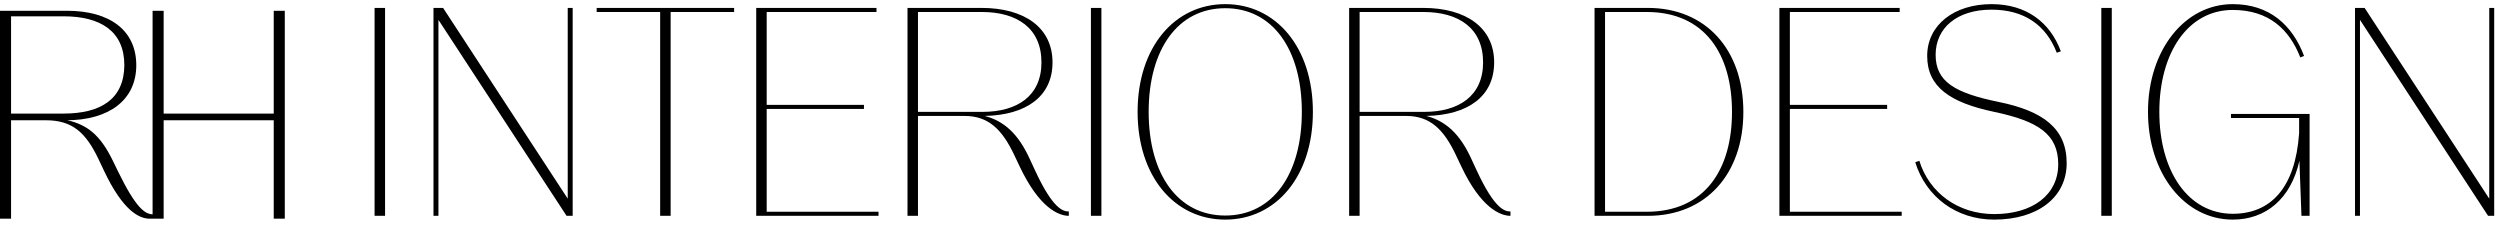
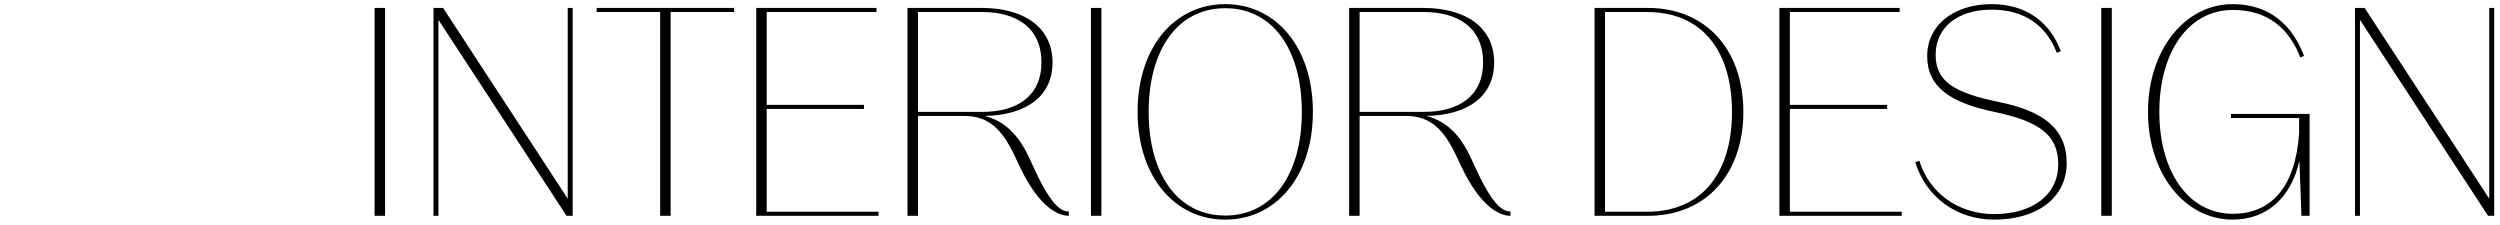
<svg xmlns="http://www.w3.org/2000/svg" width="278" height="25" viewBox="0 0 278 25" fill="none">
-   <path d="M30.439 12.629H18.198V1.198H16.968V23.833C16.126 23.8 15.122 23.153 13.147 19.105L12.532 17.842C11.172 15.057 9.747 13.892 7.513 13.374H7.351C12.143 13.374 15.155 11.107 15.155 7.254C15.155 3.4 12.24 1.198 7.448 1.198H0V24.319H1.23V13.374H5.116C8.095 13.374 9.585 14.799 10.977 17.745L11.56 18.976C13.697 23.509 15.511 24.286 16.579 24.319H18.198V13.374H30.439V24.319H31.669V1.198H30.439V12.629ZM1.23 1.813H7.059C11.172 1.813 13.827 3.465 13.827 7.254C13.794 11.075 11.139 12.629 7.059 12.629H1.23V1.813Z" fill="black" />
  <path d="M41.653 24H42.819V0.88H41.653V24ZM48.203 24H48.754V2.207L63.002 24H63.682V0.88H63.131V22.09L49.272 0.88H48.203V24ZM73.409 24H74.575V1.333H81.634V0.88H66.35V1.333H73.409V24ZM85.256 12.116H96.072V11.663H85.256V1.333H97.464V0.88H84.091V24H97.691V23.547H85.256V12.116ZM114.482 17.621C113.219 14.868 111.632 13.444 109.495 12.893C114.125 12.796 117.04 10.724 117.04 6.935C117.04 3.082 113.931 0.88 109.139 0.88H100.914V24H102.079V12.893H107.26C109.916 12.893 111.438 14.383 112.798 17.265L113.381 18.495C115.583 23.158 117.752 24 118.853 24V23.514C118.238 23.514 117.104 23.288 115.097 18.948L114.482 17.621ZM102.079 1.333H109.171C113.122 1.333 115.809 3.146 115.809 6.935C115.809 10.691 113.089 12.44 109.268 12.44H102.079V1.333ZM121.31 24H122.476V0.88H121.31V24ZM126.501 12.44C126.501 19.628 130.613 24.421 136.247 24.421C141.882 24.421 145.994 19.628 145.994 12.44C145.994 5.251 141.882 0.459 136.247 0.459C130.613 0.459 126.501 5.251 126.501 12.44ZM127.731 12.44C127.731 5.51 130.969 0.912 136.247 0.912C141.526 0.912 144.764 5.51 144.764 12.44C144.764 19.369 141.526 23.968 136.247 23.968C130.969 23.968 127.731 19.369 127.731 12.44ZM163.591 17.621C162.329 14.868 160.742 13.444 158.605 12.893C163.235 12.796 166.15 10.724 166.15 6.935C166.15 3.082 163.041 0.88 158.248 0.88H150.024V24H151.189V12.893H156.37C159.026 12.893 160.548 14.383 161.908 17.265L162.49 18.495C164.692 23.158 166.862 24 167.963 24V23.514C167.348 23.514 166.214 23.288 164.207 18.948L163.591 17.621ZM151.189 1.333H158.281C162.231 1.333 164.919 3.146 164.919 6.935C164.919 10.691 162.199 12.44 158.378 12.44H151.189V1.333ZM183.24 0.88H177.314V24H183.24C189.684 24 193.861 19.369 193.861 12.44C193.861 5.51 189.684 0.88 183.24 0.88ZM178.48 23.547V1.333H183.11C189.586 1.333 192.598 6.028 192.598 12.44C192.598 18.851 189.586 23.547 183.11 23.547H178.48ZM199.034 12.116H209.85V11.663H199.034V1.333H211.242V0.88H197.868V24H211.469V23.547H199.034V12.116ZM221.751 24.421C226.576 24.421 229.814 21.96 229.814 18.139C229.814 14.286 227.191 12.343 222.269 11.339C217.347 10.335 215.242 9.072 215.242 6.093C215.242 3.114 217.606 1.074 221.459 1.074C225.054 1.074 227.515 2.758 228.713 5.866L229.166 5.704C227.968 2.466 225.313 0.459 221.459 0.459C217.315 0.459 214.303 2.758 214.303 6.223C214.303 9.655 216.829 11.404 221.751 12.44C226.673 13.476 228.875 14.933 228.875 18.268C228.875 21.669 226.025 23.806 221.751 23.806C217.736 23.806 214.53 21.442 213.429 17.88L212.975 18.042C214.174 21.895 217.541 24.421 221.751 24.421ZM233.665 24H234.831V0.88H233.665V24ZM248.084 13.12H255.662V14.804C255.241 20.956 252.456 23.773 248.279 23.773C243.324 23.773 240.118 19.046 240.118 12.44C240.118 5.834 243.324 1.106 248.279 1.106C252.326 1.106 254.593 3.308 255.791 6.384L256.212 6.223C254.917 2.79 252.359 0.459 248.279 0.459C242.936 0.459 238.856 5.575 238.856 12.44C238.856 19.305 242.936 24.421 248.279 24.421C251.97 24.421 254.755 22.09 255.694 17.88L255.921 24H256.827V12.666H248.084V13.12ZM261.877 24H262.428V2.207L276.675 24H277.355V0.88H276.805V22.09L262.946 0.88H261.877V24Z" fill="black" />
</svg>